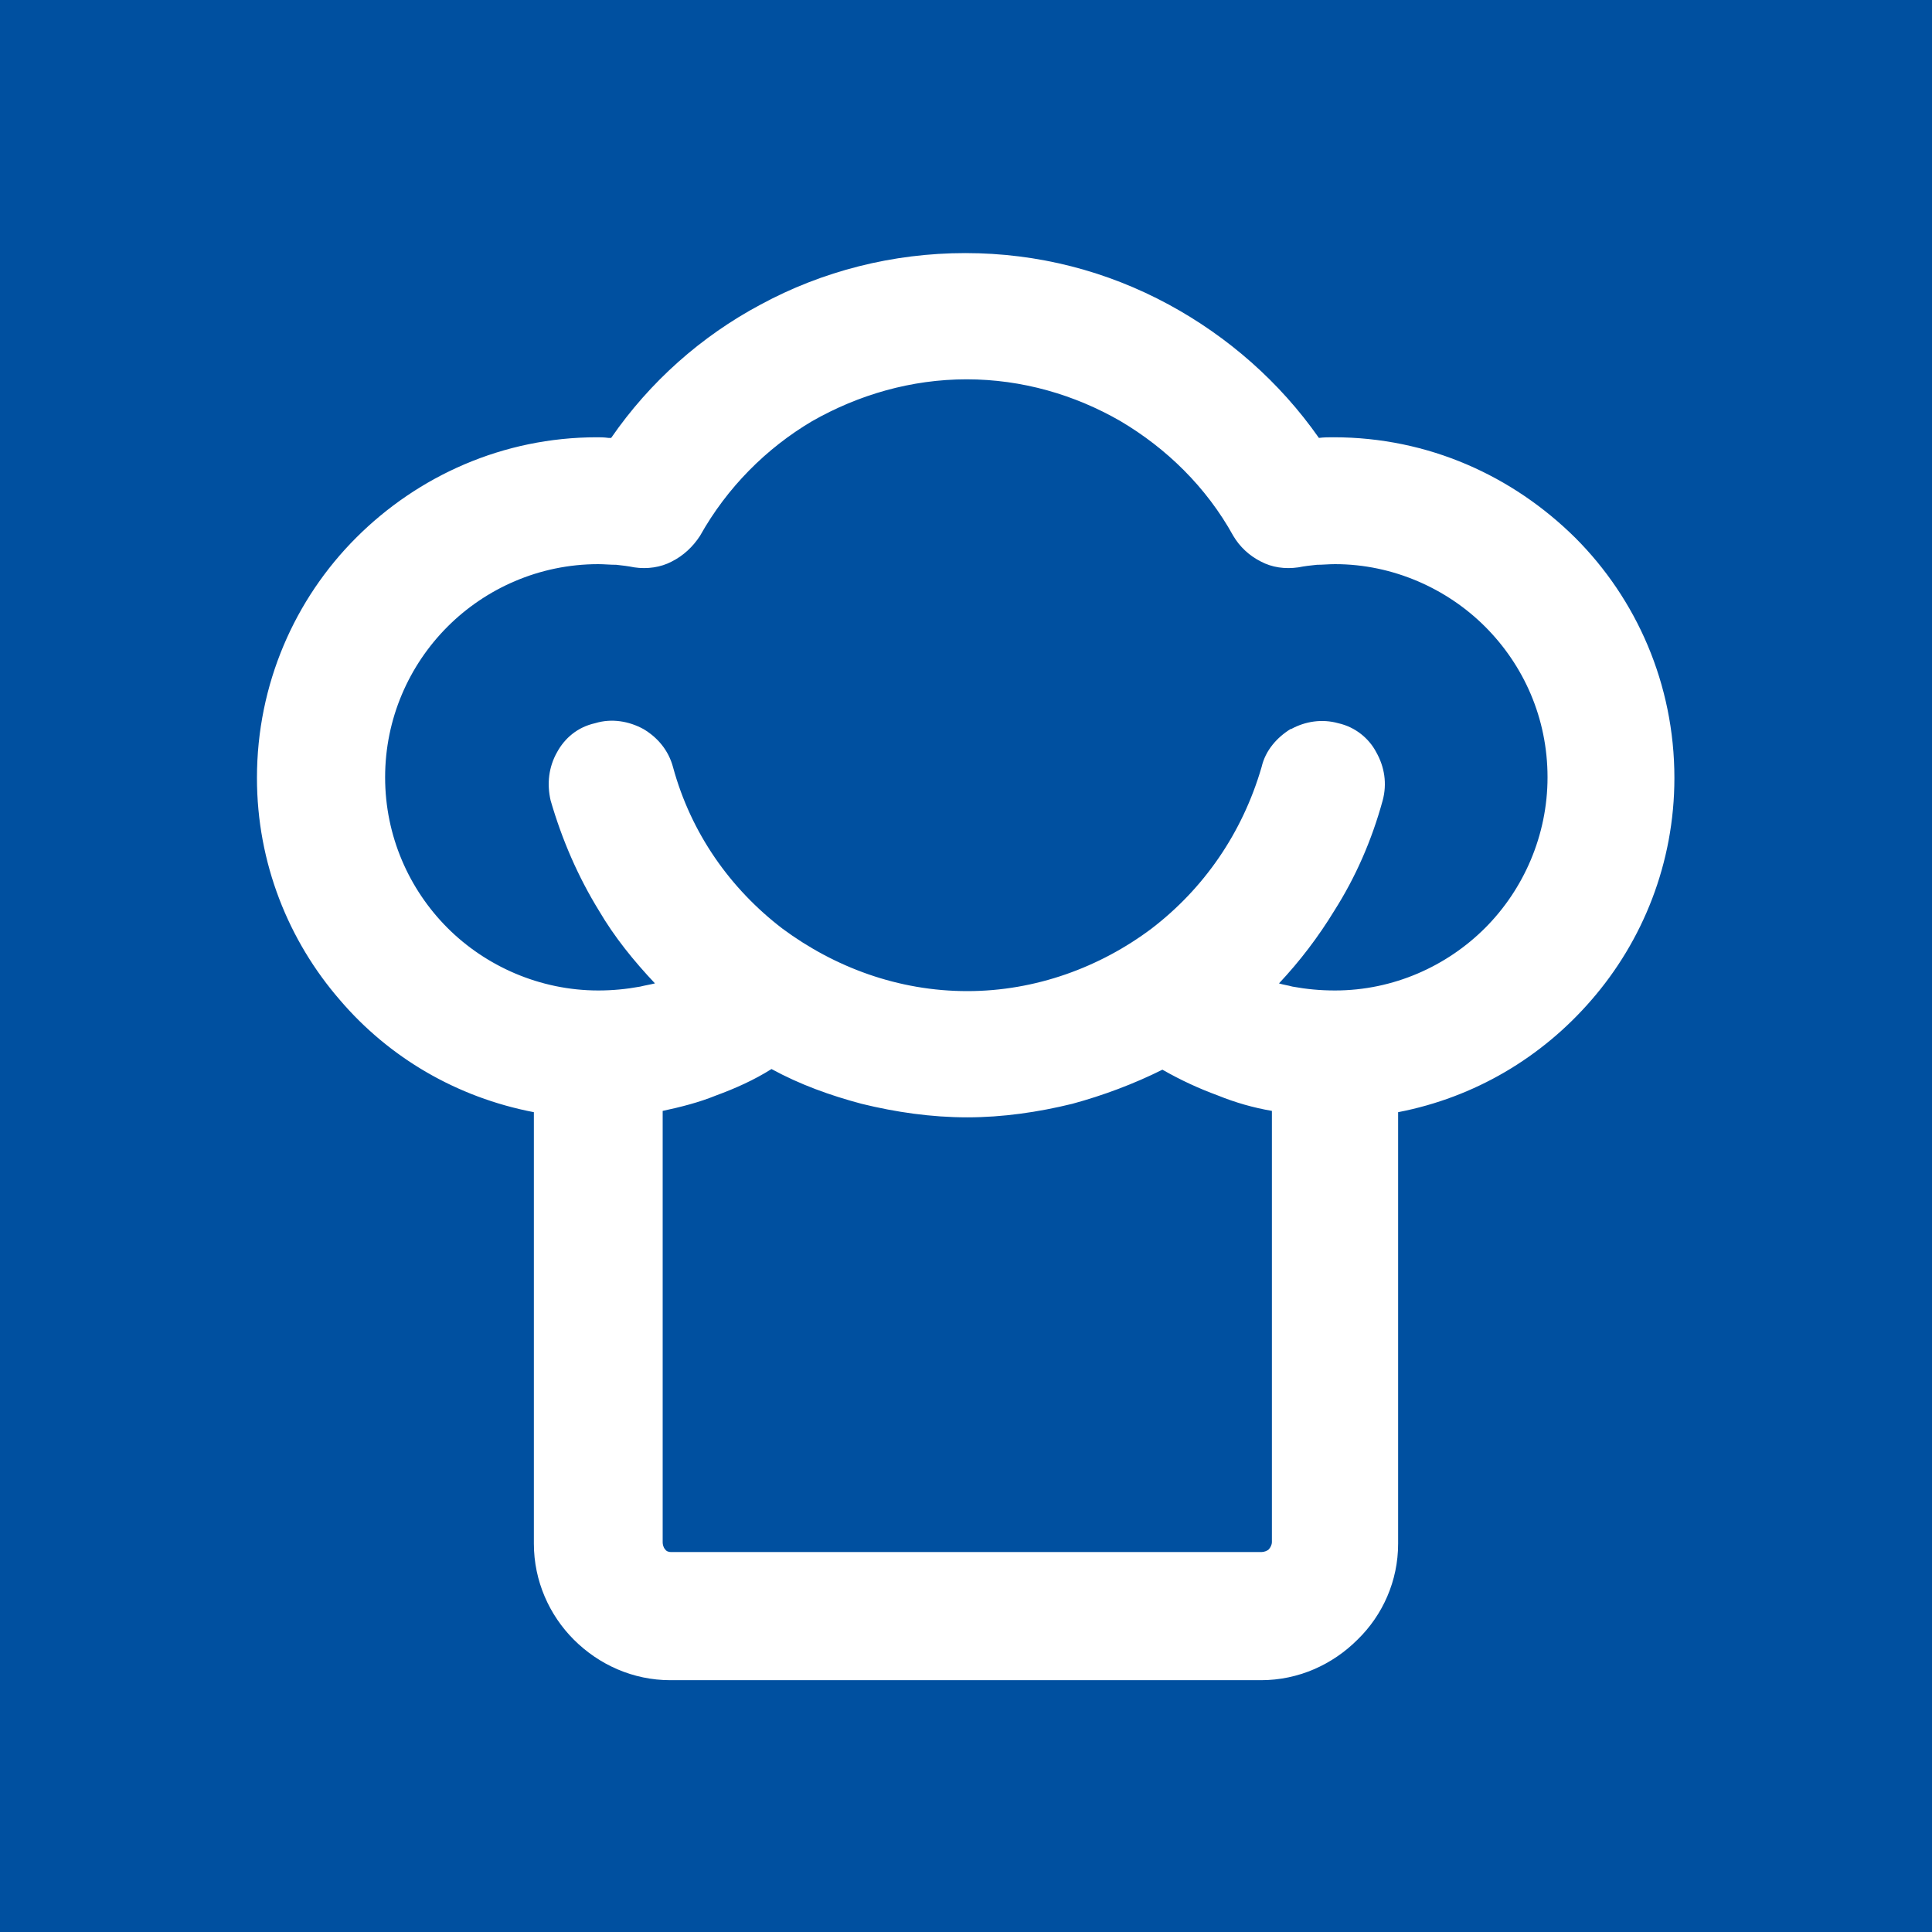
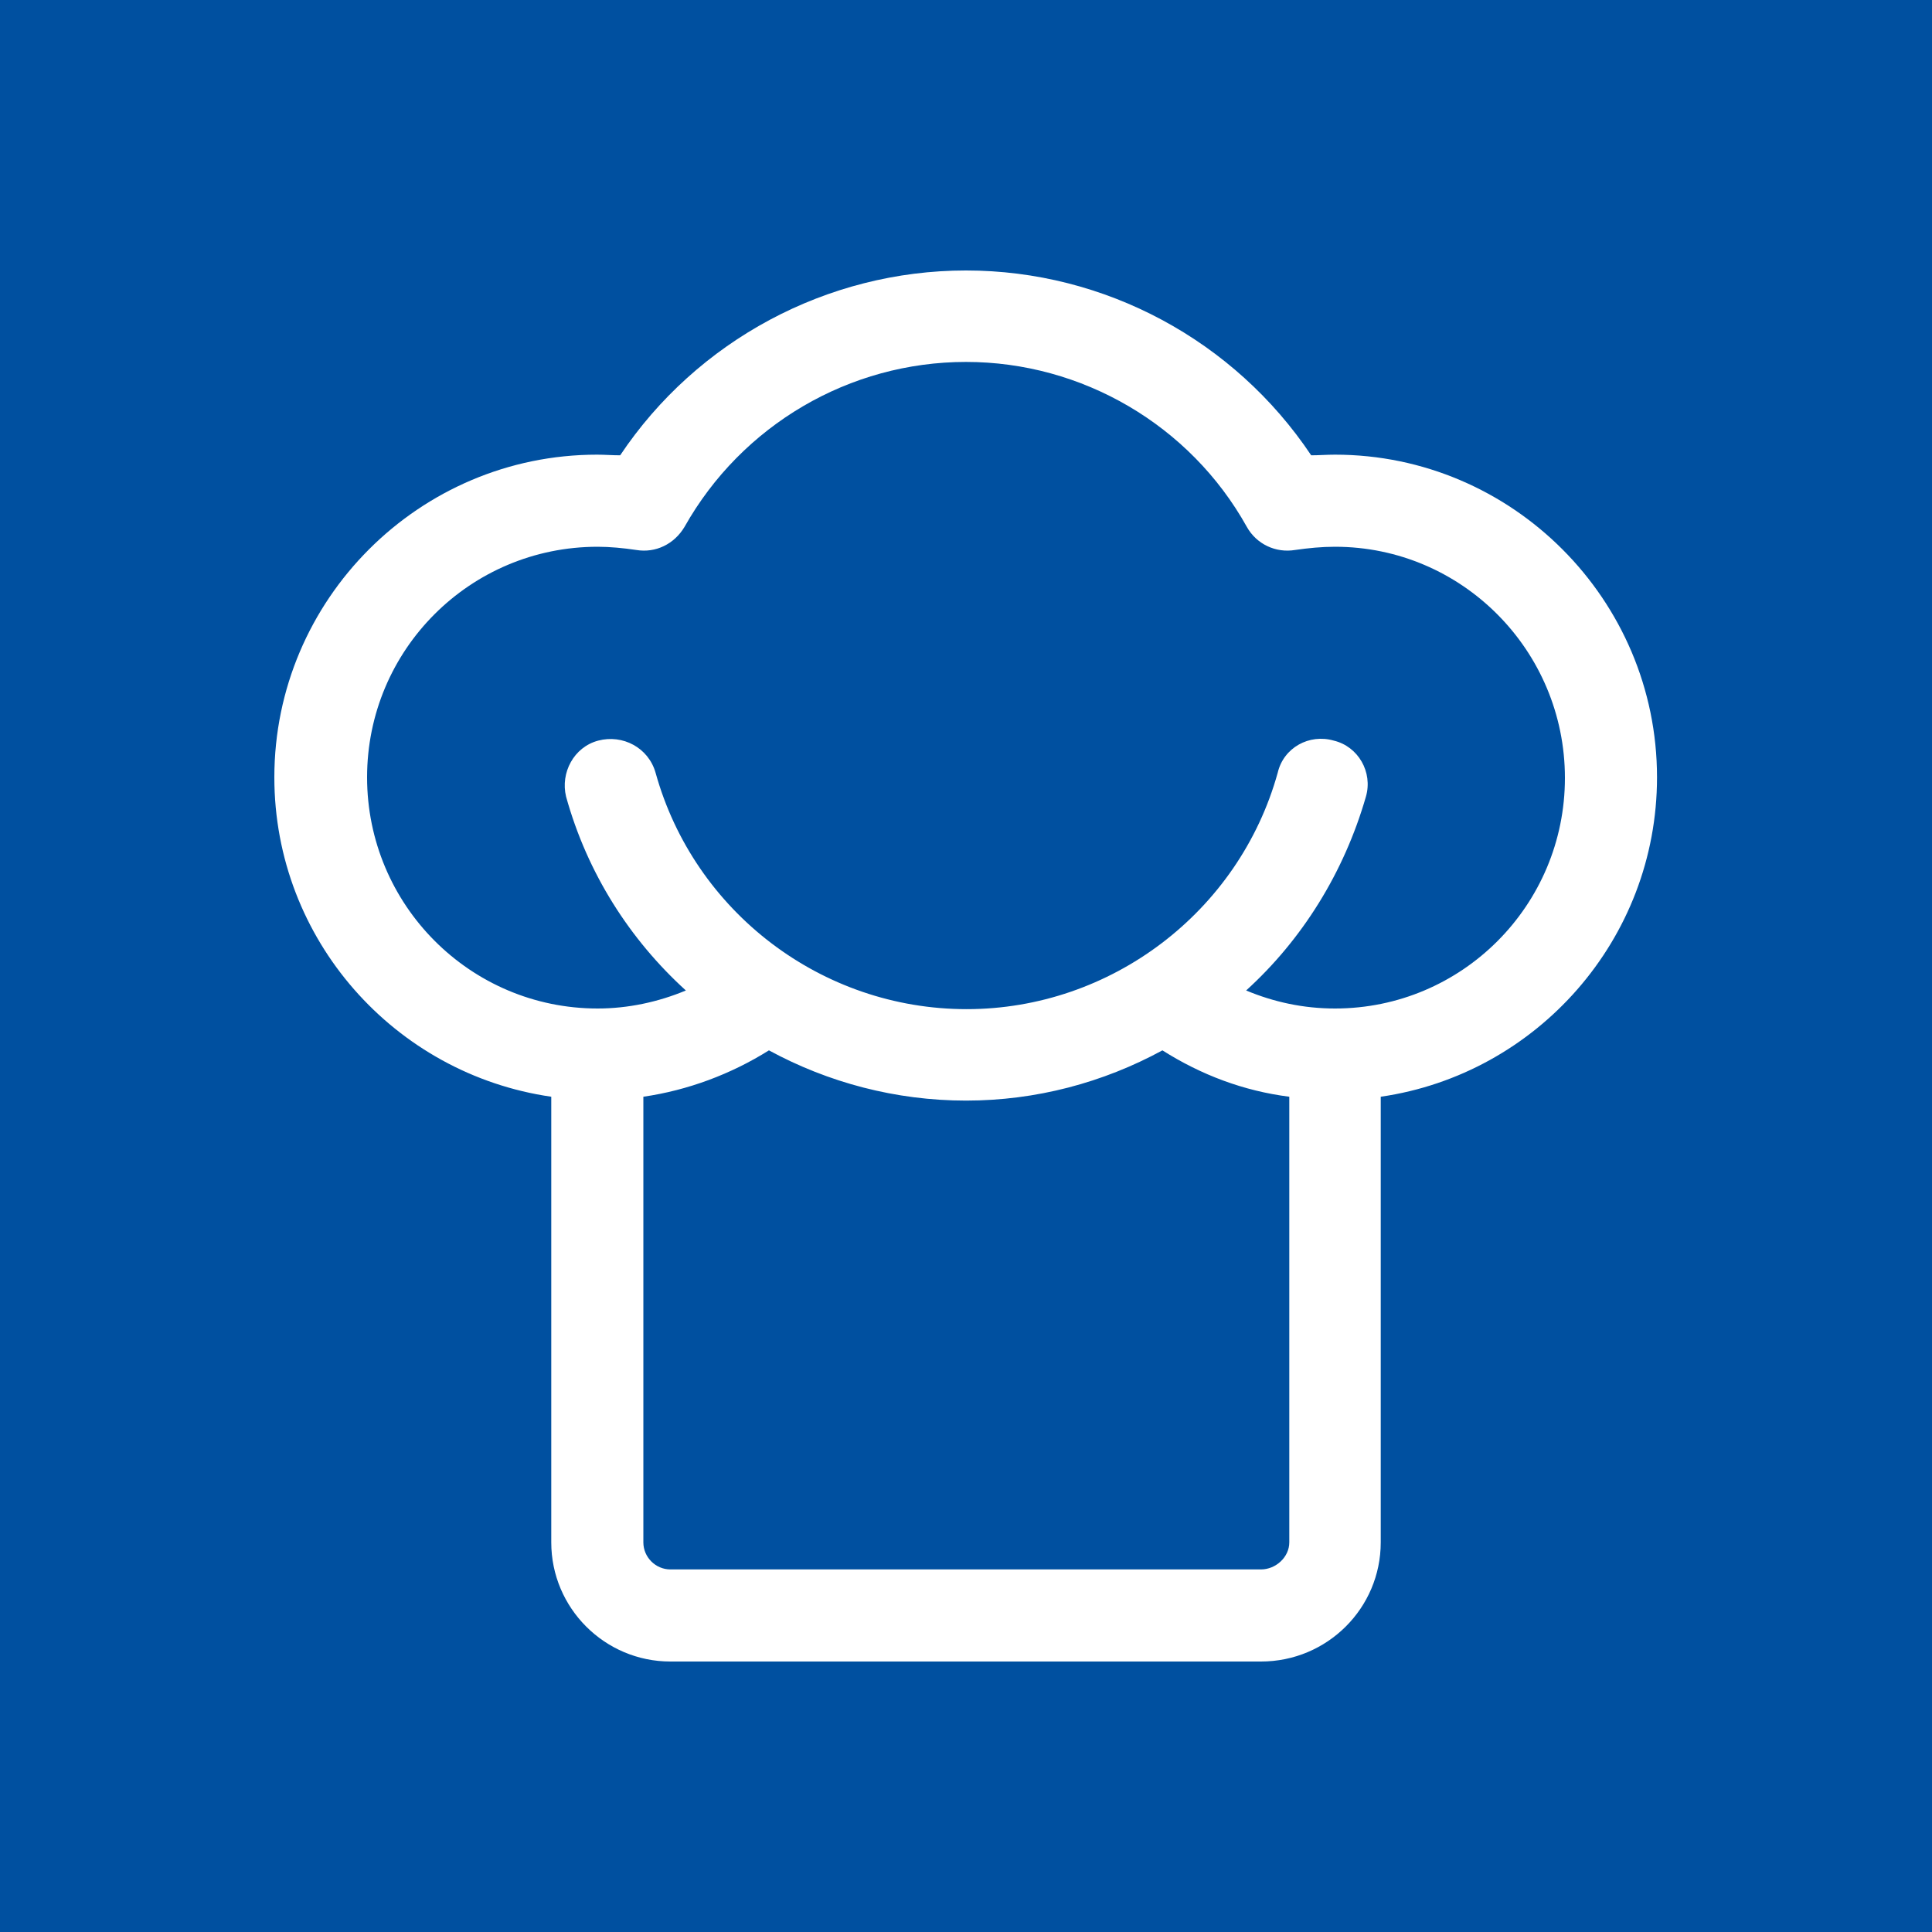
<svg xmlns="http://www.w3.org/2000/svg" version="1.1" id="Layer_1" x="0px" y="0px" viewBox="0 0 300 300" style="enable-background:new 0 0 300 300;" xml:space="preserve">
  <style type="text/css">
	.st0{fill:#0050A0;}
	.st1{fill-rule:evenodd;clip-rule:evenodd;fill:#FFFFFF;}
	.st2{fill:#FFFFFF;}
</style>
  <rect class="st0" width="300" height="300" />
  <g>
    <path class="st1" d="M257.3,120.7c0-27.6-22.5-50.1-50-50.1c-1.3,0-2.5,0.1-3.7,0.1c-11.9-17.8-32-28.7-53.6-28.7   s-41.8,10.9-53.7,28.7c-1.2,0-2.4-0.1-3.6-0.1c-27.6,0-50.1,22.5-50.1,50.1c0,25.2,18.7,46.1,43,49.6v69.2   c0,10.2,8.3,18.5,18.5,18.5h91.7c10.3,0,18.6-8.3,18.6-18.5v-69.2C238.6,166.8,257.3,145.9,257.3,120.7L257.3,120.7z M195.8,243.7   h-91.7c-2.3,0-4.2-1.9-4.2-4.2v-69.2c6.9-1,13.6-3.5,19.5-7.2c9.2,5,19.7,7.8,30.6,7.8c10.9,0,21.3-2.8,30.5-7.8   c6,3.8,12.6,6.3,19.7,7.2v69.2C200.2,241.8,198.1,243.7,195.8,243.7L195.8,243.7z M207.3,156.6c-4.9,0-9.5-1-13.8-2.8   c8.7-7.9,15.2-18.3,18.6-30.1c1.1-3.8-1.2-7.8-5-8.7c-3.8-1.1-7.8,1.1-8.7,5c-6,21.6-25.9,36.7-48.3,36.7   c-22.5,0-42.3-15.1-48.3-36.7c-1.1-3.9-5.1-6-8.9-5c-3.8,1-5.9,5-5,8.7c3.3,11.9,9.9,22.2,18.6,30.1c-4.3,1.8-9,2.8-13.7,2.8   C73,156.6,57,140.5,57,120.7S73,84.9,92.8,84.9c1.9,0,4,0.2,6,0.5c3,0.5,5.9-0.9,7.5-3.6c8.9-15.8,25.6-25.6,43.7-25.6   c18,0,34.8,9.8,43.6,25.6c1.5,2.7,4.5,4.1,7.5,3.6c2.1-0.3,4.1-0.5,6.2-0.5c19.7,0,35.7,16.1,35.7,35.9S227,156.6,207.3,156.6   L207.3,156.6z" />
-     <path class="st2" d="M254.6,120.7c0-13.1-5.3-24.9-13.9-33.5c-8.5-8.6-20.3-13.9-33.4-13.9c-1.2,0-2.4,0.1-3.5,0.1l-1.6,0.1   l-0.9-1.3c-5.7-8.5-13.4-15.4-22.2-20.2c-8.7-4.8-18.8-7.3-29.1-7.3c-10.4,0-20.3,2.6-29.2,7.3c-8.9,4.8-16.5,11.7-22.2,20.2   l-0.9,1.3l-1.6-0.1c-0.6,0-1.2,0-1.7-0.1c-0.3,0-1,0-1.6,0c-13.1,0-24.9,5.3-33.5,13.9c-8.6,8.5-13.9,20.4-13.9,33.5   c0,11.8,4.3,22.7,11.6,31c7.3,8.4,17.5,14.3,29.1,15.9l2.4,0.3v2.4v69.2c0,4.3,1.7,8.3,4.6,11.1c2.8,2.9,6.8,4.6,11.1,4.6h91.7   c4.3,0,8.3-1.7,11.2-4.6c2.8-2.8,4.6-6.8,4.6-11.1v-69.2v-2.4l2.3-0.3c11.6-1.6,21.8-7.5,29.1-15.9   C250.3,143.4,254.6,132.5,254.6,120.7L254.6,120.7z M244.6,83.5c9.5,9.5,15.4,22.7,15.4,37.3c0,13.2-4.9,25.3-12.9,34.5   c-7.7,8.9-18.1,15.1-30,17.4v67c0,5.8-2.4,11.1-6.3,14.9c-3.9,3.9-9.2,6.3-15,6.3h-91.7c-5.8,0-11.1-2.4-15-6.3   c-3.8-3.8-6.2-9.1-6.2-14.9v-67c-12-2.3-22.5-8.5-30.1-17.4c-8-9.2-12.9-21.3-12.9-34.5c0-14.6,5.9-27.8,15.4-37.3   c9.6-9.6,22.8-15.6,37.4-15.6c0.4,0,1.1,0,1.8,0.1h0.4c6-8.7,14-15.8,23.2-20.7c9.6-5.2,20.5-8,31.8-8s22,2.8,31.6,8   c9.2,5,17.2,12,23.3,20.7c0.8-0.1,1.5-0.1,2.3-0.1C221.8,67.9,234.9,73.9,244.6,83.5L244.6,83.5z M195.8,246.4h-91.7   c-1.8,0-3.7-0.8-4.9-2.1l0,0c-1.3-1.3-2.1-3-2.1-4.9v-69.2v-2.4l2.3-0.3c3.3-0.4,6.5-1.3,9.6-2.4c3.1-1.2,6-2.7,9-4.4l1.3-0.9   l1.4,0.8c4.4,2.4,9.2,4.2,14.1,5.5l0,0c4.9,1.2,9.9,1.9,15.1,1.9c5.1,0,10.2-0.8,15-1.9c5-1.3,9.7-3.1,14.1-5.5l1.4-0.8l1.4,0.9   c2.8,1.7,5.7,3.2,8.9,4.4c3.1,1.1,6.4,1.9,9.6,2.4l2.4,0.3v2.4v69.2c0,1.8-0.9,3.6-2.1,4.9h-0.1   C199.5,245.7,197.8,246.4,195.8,246.4L195.8,246.4z M104.2,241h91.7c0.4,0,0.9-0.2,1.1-0.4l0,0c0.3-0.3,0.5-0.8,0.5-1.1v-67   c-2.9-0.5-5.7-1.3-8.4-2.4c-3-1.1-5.8-2.4-8.6-4c-4.4,2.2-9.2,4-14,5.3c-5.3,1.3-10.8,2.1-16.3,2.1c-5.6,0-11.1-0.8-16.4-2.1l0,0   c-4.9-1.3-9.6-3-14-5.4c-2.7,1.7-5.6,3-8.6,4.1c-2.7,1.1-5.5,1.8-8.3,2.4v67c0,0.3,0.1,0.8,0.4,1.1l0,0   C103.4,240.8,103.7,241,104.2,241L104.2,241z M207.3,159.3c-2.6,0-5.2-0.3-7.6-0.8c-2.5-0.5-5-1.3-7.2-2.3l-3.9-1.6l3.1-2.8   c4.1-3.9,7.9-8.3,10.9-13.3c2.9-4.8,5.2-10,6.8-15.7c0.3-1.2,0.1-2.4-0.4-3.3s-1.5-1.7-2.7-2.1c-1.2-0.3-2.4-0.2-3.3,0.3l0,0   c-1,0.6-1.7,1.5-2.1,2.7c-3.2,11.4-10,21.1-19,27.9c-9,6.9-20.1,10.9-31.9,10.9c-11.9,0-23-4-32-10.9c-9-6.8-15.8-16.4-18.9-27.9   c-0.3-1.2-1.2-2.1-2.2-2.7c-1-0.5-2.2-0.6-3.3-0.3c-1.2,0.3-2.2,1.1-2.7,2.1s-0.8,2.2-0.4,3.3c1.6,5.6,3.9,10.9,6.9,15.7   c3,5,6.7,9.4,10.9,13.3l3,2.8l-3.9,1.6c-2.3,1-4.8,1.7-7.1,2.3c-2.5,0.4-5.1,0.8-7.6,0.8c-10.7,0-20.3-4.4-27.2-11.3   c-7-7-11.3-16.6-11.3-27.2s4.3-20.3,11.3-27.2c6.9-7,16.5-11.3,27.2-11.3c1.1,0,2.2,0.1,3.2,0.2c1.1,0,2.2,0.2,3.2,0.3   c1,0.2,1.8,0.1,2.7-0.3c0.8-0.4,1.5-1,1.9-1.8c4.6-8.3,11.4-15,19.4-19.8c7.9-4.6,17.1-7.2,26.7-7.2c9.5,0,18.7,2.6,26.7,7.2   c7.9,4.8,14.7,11.4,19.3,19.8c0.4,0.9,1.2,1.4,1.9,1.8c0.9,0.4,1.7,0.5,2.7,0.3c1.1-0.1,2.2-0.3,3.2-0.3c1.2-0.1,2.3-0.2,3.3-0.2   c10.6,0,20.2,4.3,27.2,11.3c6.9,6.9,11.2,16.6,11.2,27.2l0,0c0,10.6-4.3,20.2-11.2,27.2c-7,6.9-16.6,11.2-27.2,11.2V159.3   L207.3,159.3z M200.7,153.2c2.2,0.4,4.3,0.6,6.6,0.6l0,0l0,0c9.1,0,17.4-3.8,23.3-9.7c6-6,9.7-14.4,9.7-23.4l0,0   c0-9.2-3.7-17.4-9.7-23.4c-5.9-5.9-14.3-9.7-23.3-9.7c-1,0-1.9,0.1-2.8,0.1c-1,0.1-1.9,0.2-2.9,0.4c-2.1,0.3-4.1,0-5.8-0.9   c-1.8-0.9-3.3-2.3-4.3-4c-4.2-7.6-10.4-13.6-17.5-17.8c-7.1-4.1-15.3-6.5-23.9-6.5c-8.6,0-16.8,2.4-24,6.5   c-7.1,4.2-13.2,10.3-17.4,17.8c-1.1,1.7-2.6,3.1-4.4,4c-1.7,0.9-3.8,1.2-5.8,0.9c-1-0.2-1.9-0.3-2.8-0.4c-1,0-1.9-0.1-2.8-0.1   c-9.2,0-17.5,3.8-23.4,9.7c-6,6-9.7,14.3-9.7,23.4c0,9.1,3.7,17.4,9.7,23.4c5.9,5.9,14.3,9.7,23.4,9.7c2.2,0,4.3-0.2,6.5-0.6   c0.8-0.2,1.5-0.3,2.3-0.5c-3.3-3.5-6.3-7.2-8.7-11.3c-3.2-5.2-5.7-10.9-7.5-17.1c-0.6-2.6-0.3-5.2,1-7.5c1.2-2.2,3.2-3.9,5.9-4.5   c2.6-0.8,5.3-0.3,7.5,0.9c2.2,1.3,3.9,3.3,4.6,5.9c2.8,10.3,8.9,18.9,17,25.1c8.1,6,18,9.7,28.7,9.7c10.6,0,20.6-3.7,28.6-9.7   c8.1-6.2,14.1-14.8,17.1-25.1c0.6-2.6,2.4-4.6,4.5-5.9h0.1c2.2-1.2,4.8-1.6,7.3-0.9c2.7,0.6,4.8,2.4,5.9,4.5c1.3,2.3,1.7,4.9,1,7.5   c-1.7,6.2-4.2,11.9-7.5,17.1c-2.5,4.1-5.4,7.9-8.6,11.3C199.2,152.9,200,153,200.7,153.2L200.7,153.2z" />
  </g>
</svg>